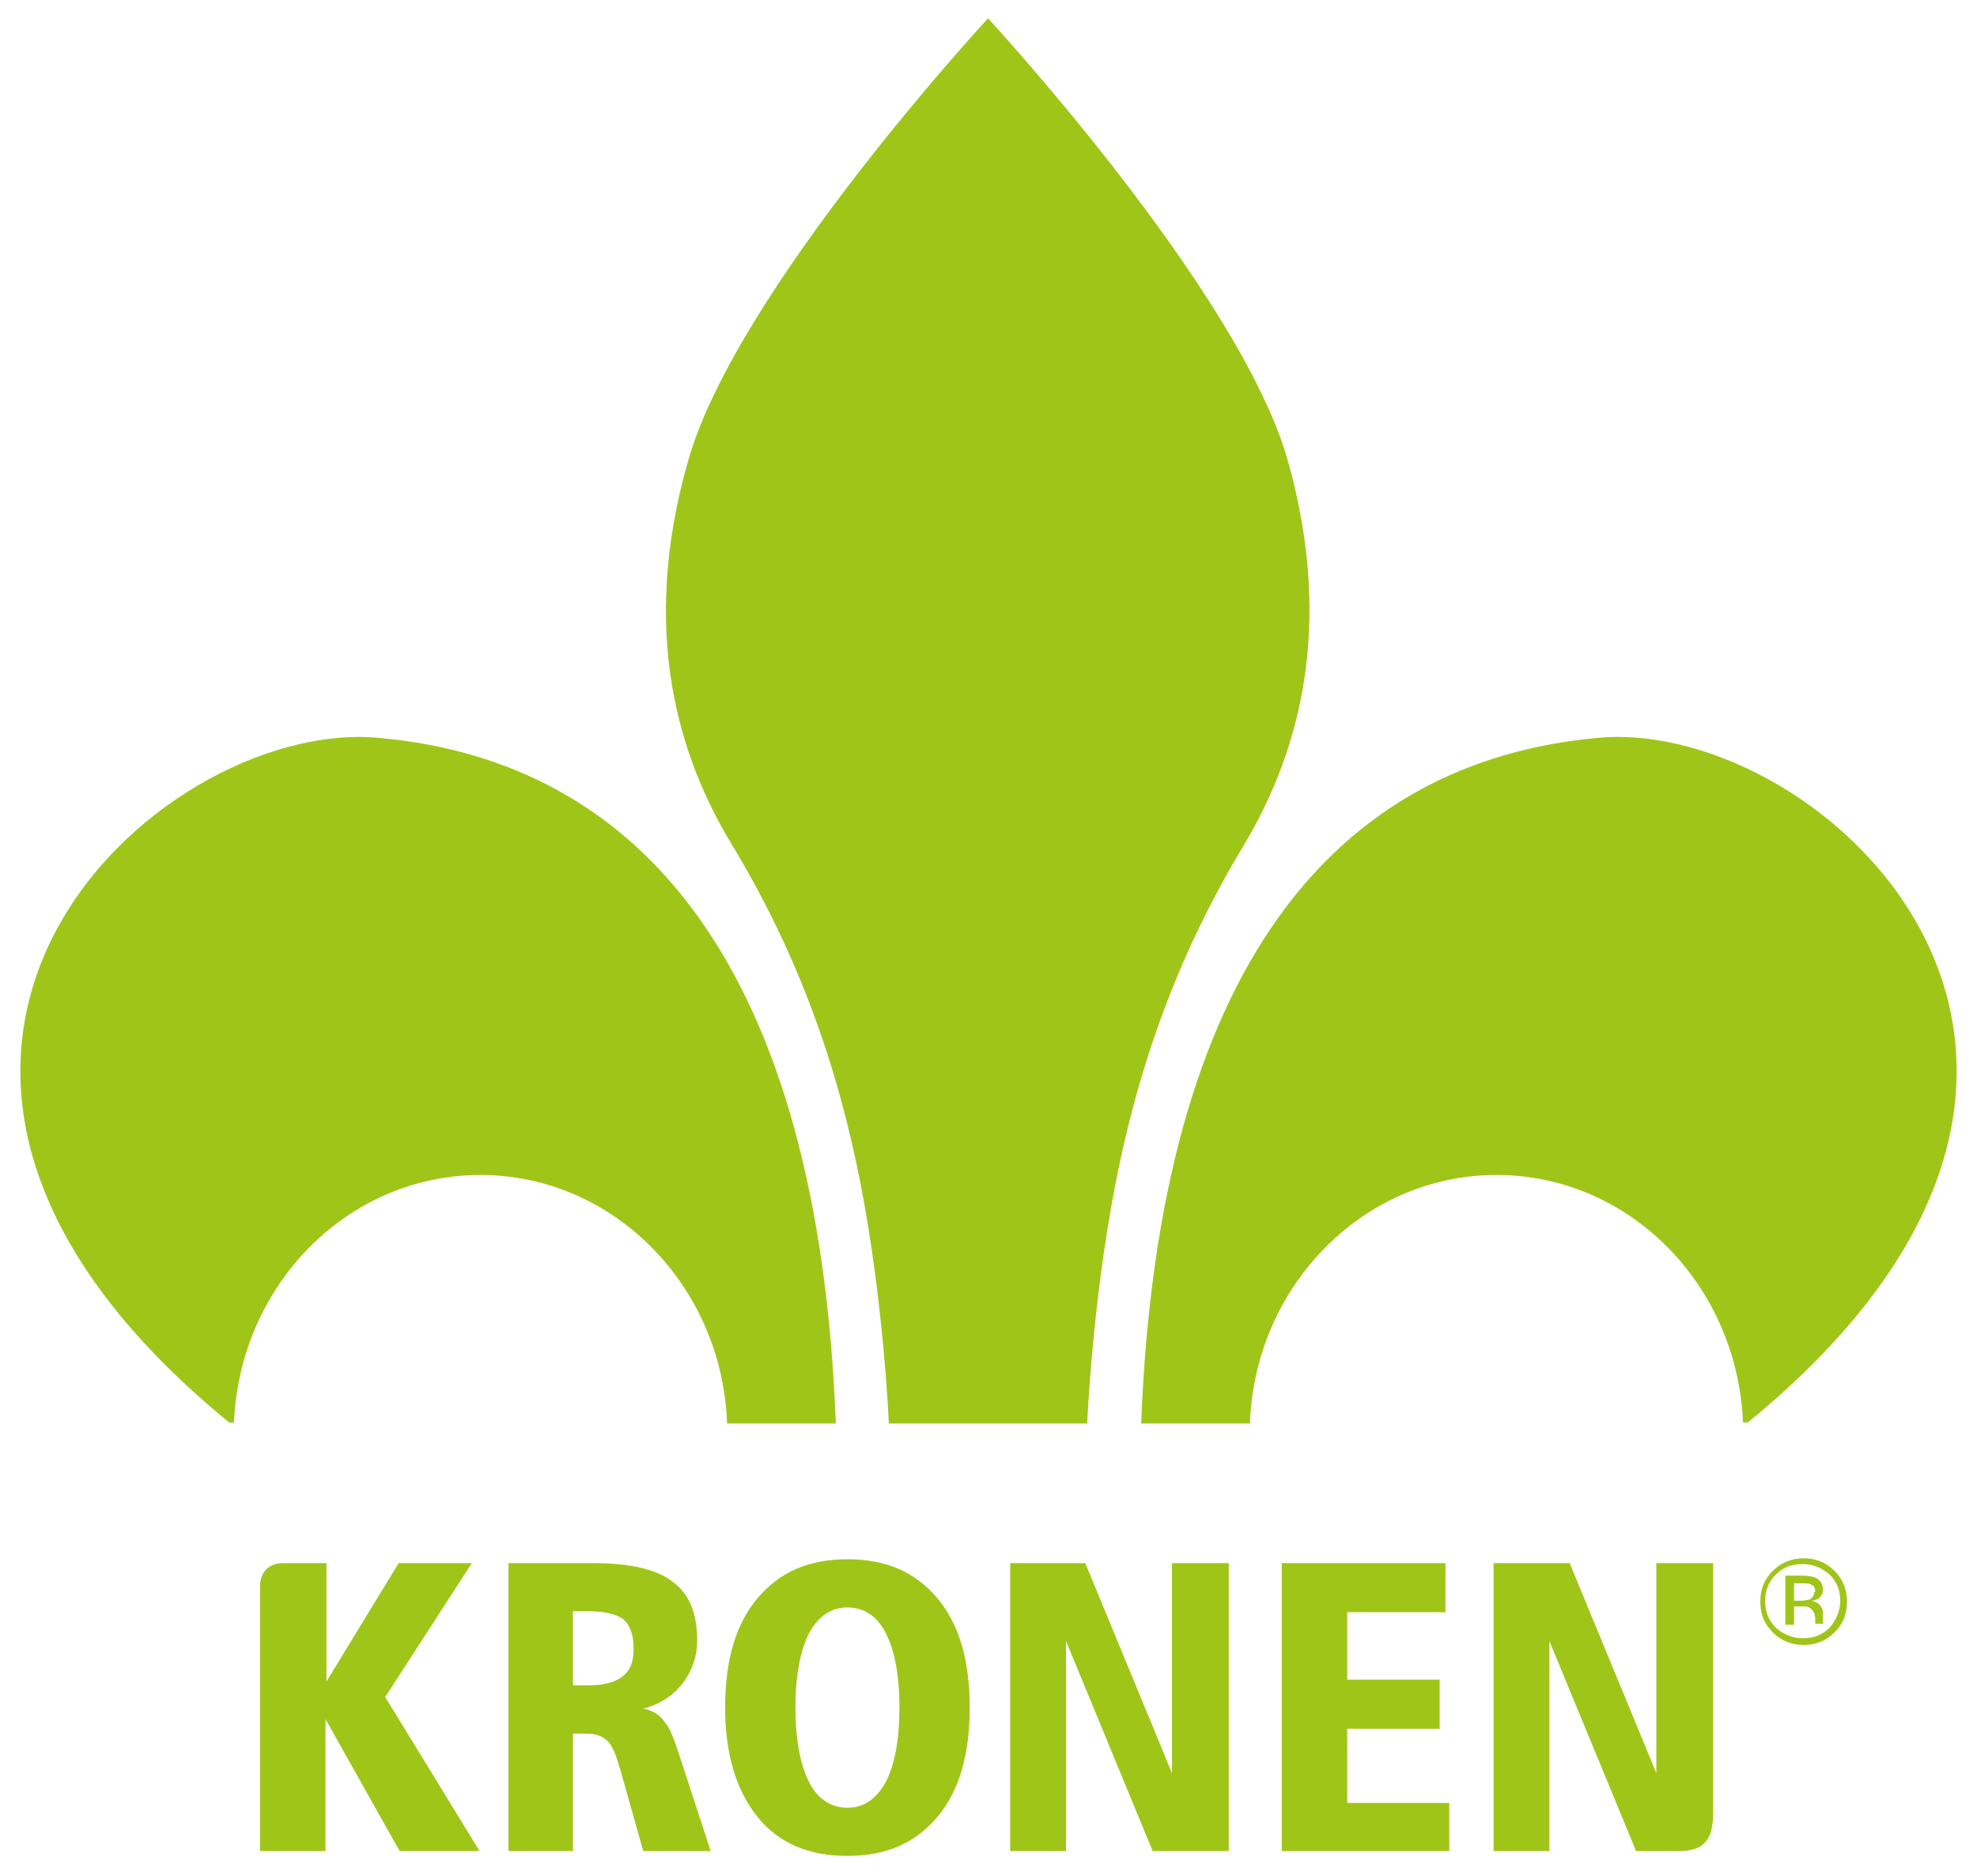
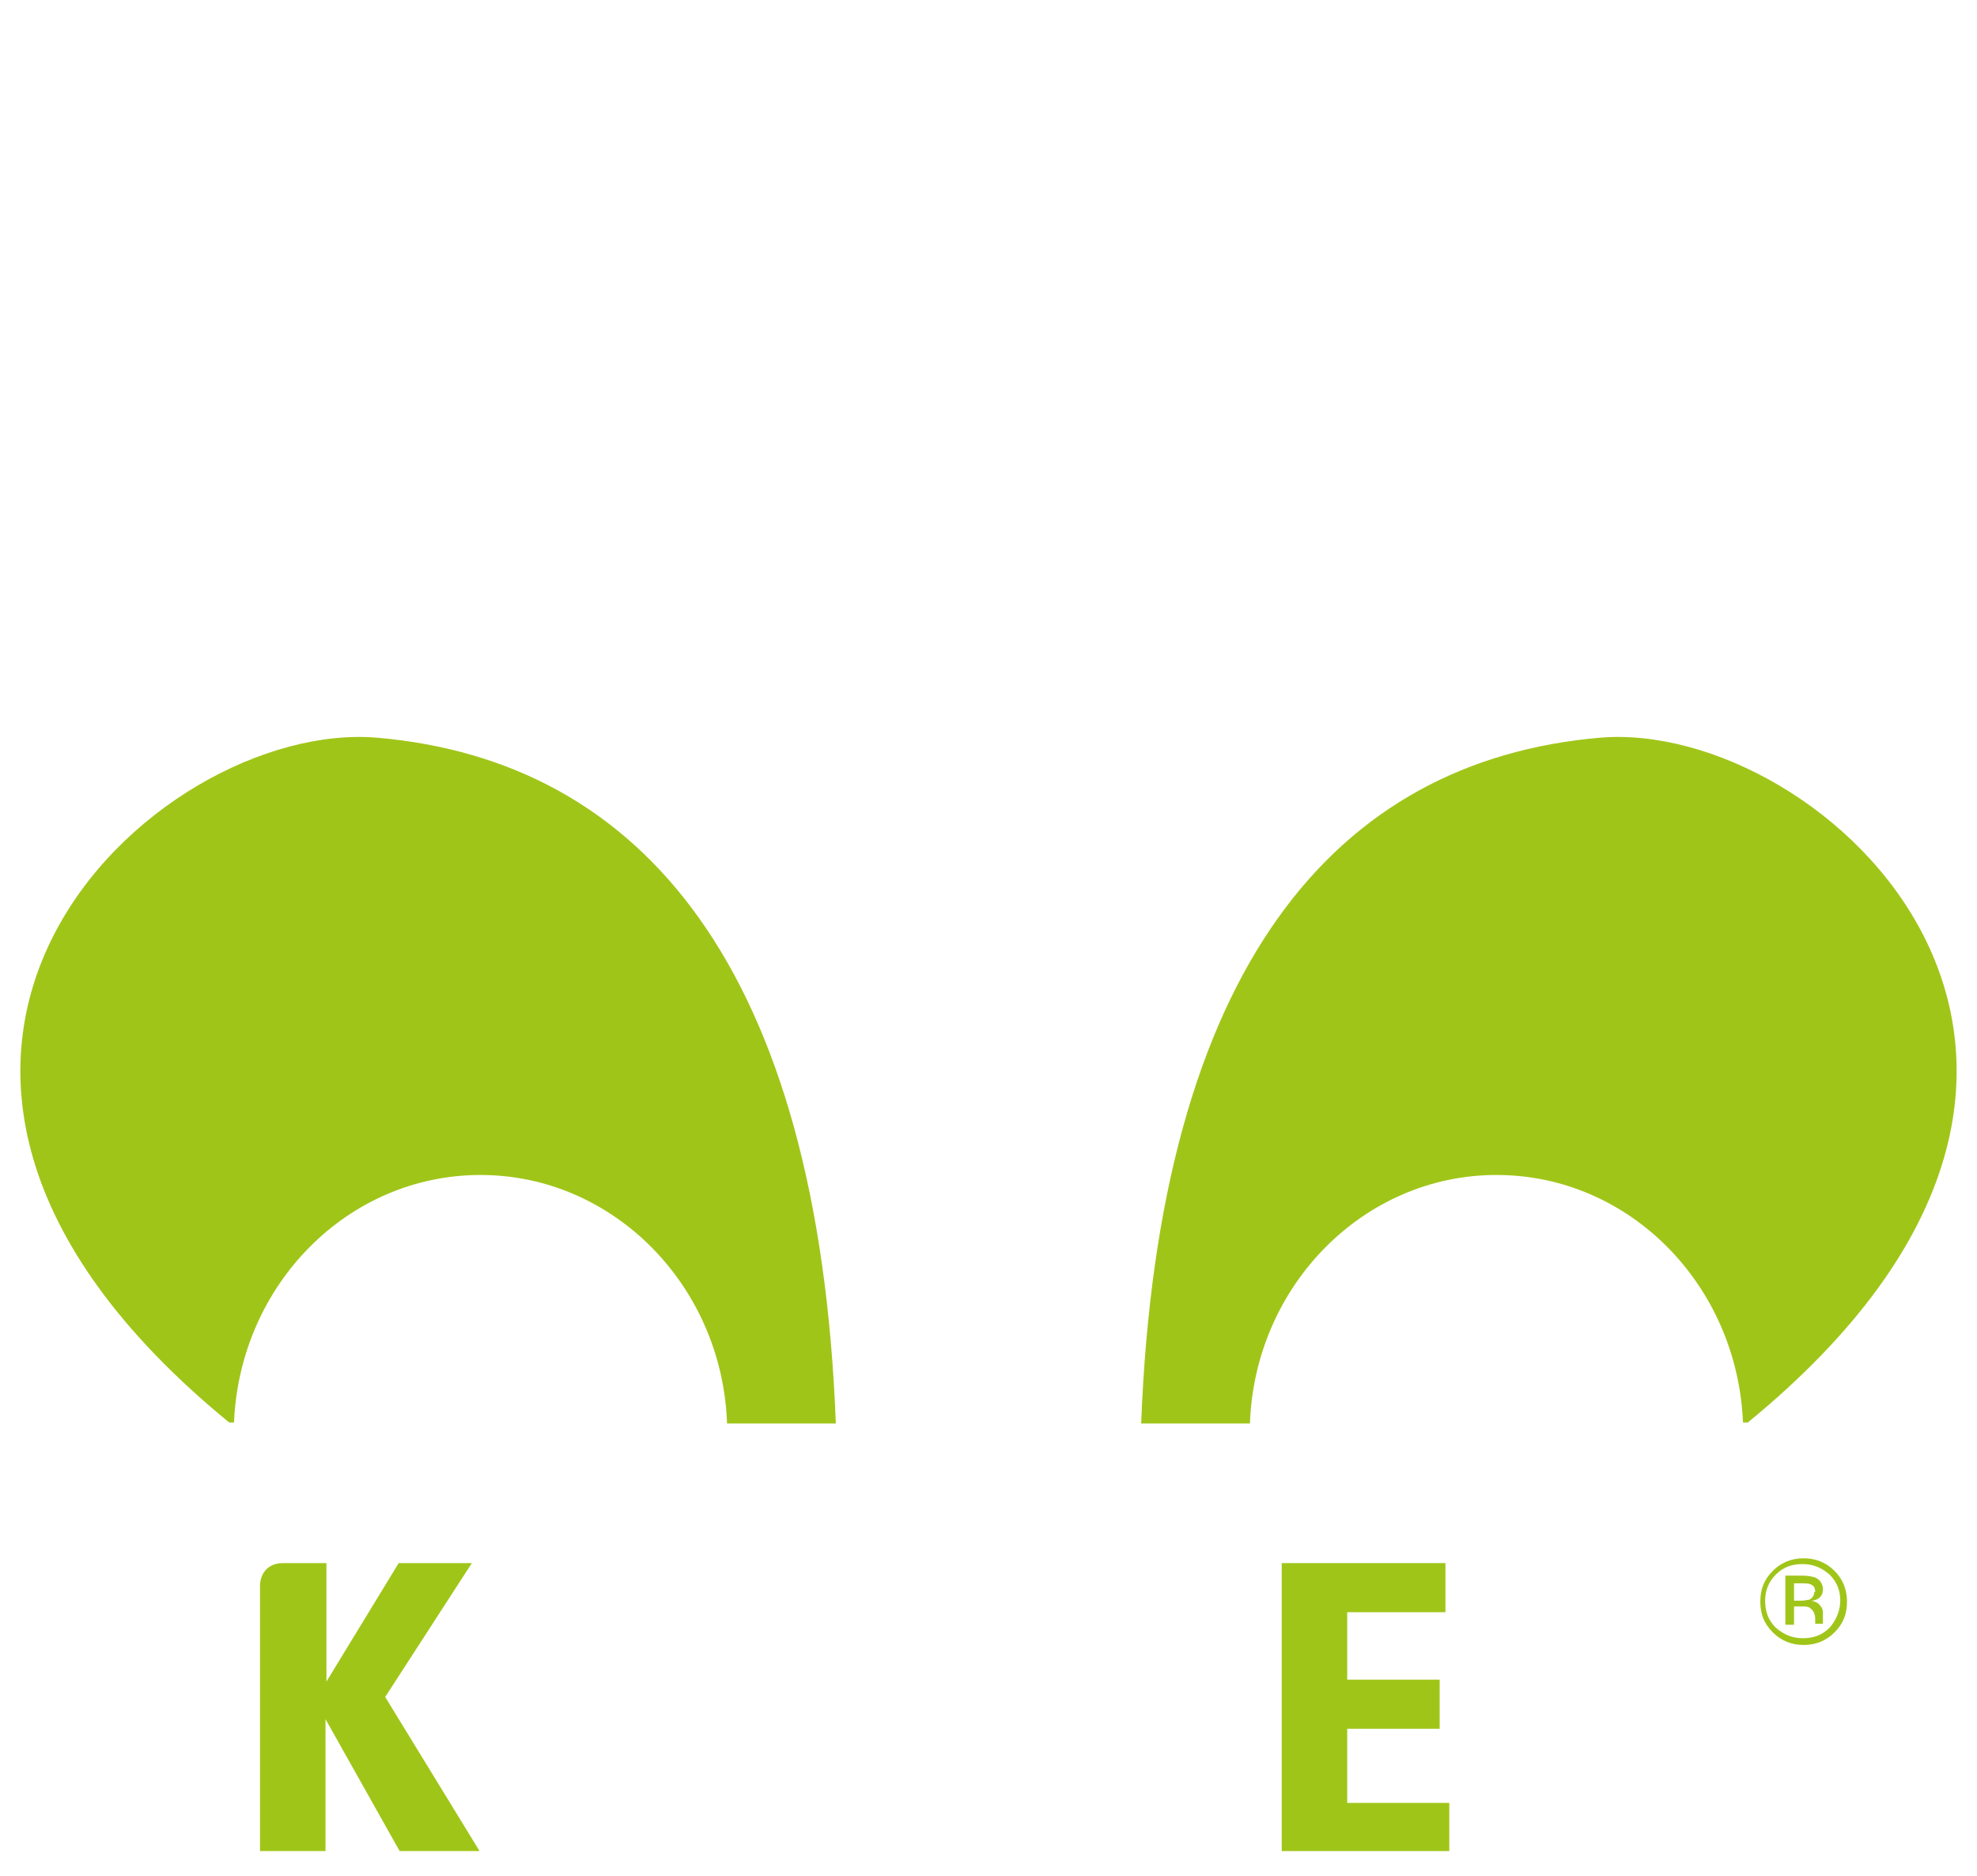
<svg xmlns="http://www.w3.org/2000/svg" id="svg86037" version="1.1" viewBox="0 0 205.3 194.8">
  <defs>
    <style>
      .st0 {
        fill: #a0c519;
      }
    </style>
  </defs>
  <g>
    <path class="st0" d="M187.2,162.4c1.1,0,2,.4,2.8,1.1.8.8,1.1,1.7,1.1,2.7s-.4,2-1.1,2.8c-.8.8-1.7,1.1-2.8,1.1s-2-.4-2.8-1.1c-.8-.8-1.1-1.7-1.1-2.8s.4-2,1.1-2.7c.8-.8,1.7-1.1,2.8-1.1M191.8,166.3c0-1.2-.4-2.3-1.3-3.2-.9-.9-2-1.3-3.2-1.3s-2.3.4-3.2,1.3c-.9.9-1.3,1.9-1.3,3.2s.4,2.3,1.3,3.2c.9.9,2,1.3,3.2,1.3s2.3-.4,3.2-1.3c.9-.9,1.3-1.9,1.3-3.2M188.4,165.3c0,.4-.2.6-.5.8-.2,0-.5.1-.8.1h-.8v-1.8h.8c.5,0,.8,0,1.1.2.2.1.3.4.3.7M185.4,163.8v4.9h.9v-1.9h.7c.5,0,.8,0,1,.2.3.2.5.6.5,1.1v.5s0,0,0,0c0,0,0,0,0,0h.8,0c0-.1,0-.2,0-.3,0-.1,0-.3,0-.4v-.4c0-.2,0-.5-.3-.8-.2-.3-.5-.4-.9-.5.3,0,.5-.1.7-.2.3-.2.5-.5.5-1s-.3-1-.8-1.2c-.3-.1-.7-.2-1.4-.2h-1.7Z" />
-     <path class="st0" d="M133.7,47.7C128.6,30,102.6,1.9,102.6,1.9c0,0-26,28.1-31.1,45.8-5.2,18-.9,31.1,4.5,40,6.9,11.4,11,23,13.4,35.4,2.4,12.4,2.9,24.7,2.9,24.7h20.6s.5-12.3,2.9-24.7c2.4-12.4,6.5-24,13.4-35.4,5.3-8.9,9.6-22,4.5-40" />
    <path class="st0" d="M118.5,147.9c1.8-47.5,20.2-68.9,47.6-71.3,23.1-2,61.6,33.3,15.4,71.1h-.5c-.6-14.3-11.8-25.7-25.6-25.7s-25.1,11.5-25.6,25.8h-11.3Z" />
    <path class="st0" d="M86.8,147.9c-1.8-47.5-20.2-68.9-47.6-71.3-23.1-2-61.6,33.3-15.4,71.1h.5c.6-14.3,11.8-25.7,25.6-25.7s25.1,11.5,25.6,25.8h11.3Z" />
  </g>
  <polygon class="st0" points="150.5 192.2 133.1 192.2 133.1 162.3 150.1 162.3 150.1 167.4 139.9 167.4 139.9 174.4 149.5 174.4 149.5 179.5 139.9 179.5 139.9 187.2 150.5 187.2 150.5 192.2" />
  <g>
    <path class="st0" d="M49.6,192.2h-8.1l-7.7-13.7v13.7h-6.8v-27.5c0-1.2.7-2.4,2.4-2.4h4.5v12.3l7.5-12.3h7.6l-9,13.9,9.8,16Z" />
-     <path class="st0" d="M65.8,171.2c0-1.5-.4-2.5-1.1-3.1-.7-.5-1.9-.8-3.6-.8h-1.6v7.7h1.5c1.6,0,2.8-.3,3.6-.9.8-.6,1.2-1.5,1.2-2.9M73.9,192.2h-7.1l-2.4-8.5c-.4-1.4-.8-2.4-1.2-2.8-.5-.6-1.3-.9-2.4-.9h-1.3v12.2h-6.7v-29.9h7.1c.3,0,.7,0,1.1,0h.6c3.7,0,6.5.6,8.2,1.9,1.8,1.3,2.6,3.3,2.6,6.2s-1.9,6.1-5.6,7c1,.2,1.8.7,2.3,1.5.5.6.9,1.7,1.4,3.2l3.3,10.1Z" />
-     <path class="st0" d="M93.4,177.3c0-3.4-.5-5.9-1.4-7.7-.9-1.8-2.3-2.7-4-2.7s-3,.9-4,2.7c-.9,1.8-1.4,4.4-1.4,7.7s.5,5.9,1.4,7.7c.9,1.8,2.3,2.7,4,2.7s3-.9,4-2.7c.9-1.8,1.4-4.3,1.4-7.7M100.7,177.3c0,4.9-1.1,8.7-3.4,11.4-2.3,2.7-5.3,4-9.3,4s-7.1-1.3-9.3-4c-2.2-2.7-3.4-6.5-3.4-11.4s1.1-8.7,3.4-11.4c2.3-2.7,5.3-4,9.3-4s7,1.3,9.3,4c2.3,2.7,3.4,6.5,3.4,11.4" />
  </g>
-   <polygon class="st0" points="127.6 192.2 119.7 192.2 110.7 170.4 110.7 192.2 104.9 192.2 104.9 162.3 112.7 162.3 121.7 184.1 121.7 162.3 127.6 162.3 127.6 192.2" />
-   <path class="st0" d="M174.2,192.2h-4.3l-9-21.8v21.8h-5.8v-29.9h7.9l9,21.8v-21.8h5.9v25.9c0,2.5-.7,4-3.5,4" />
</svg>